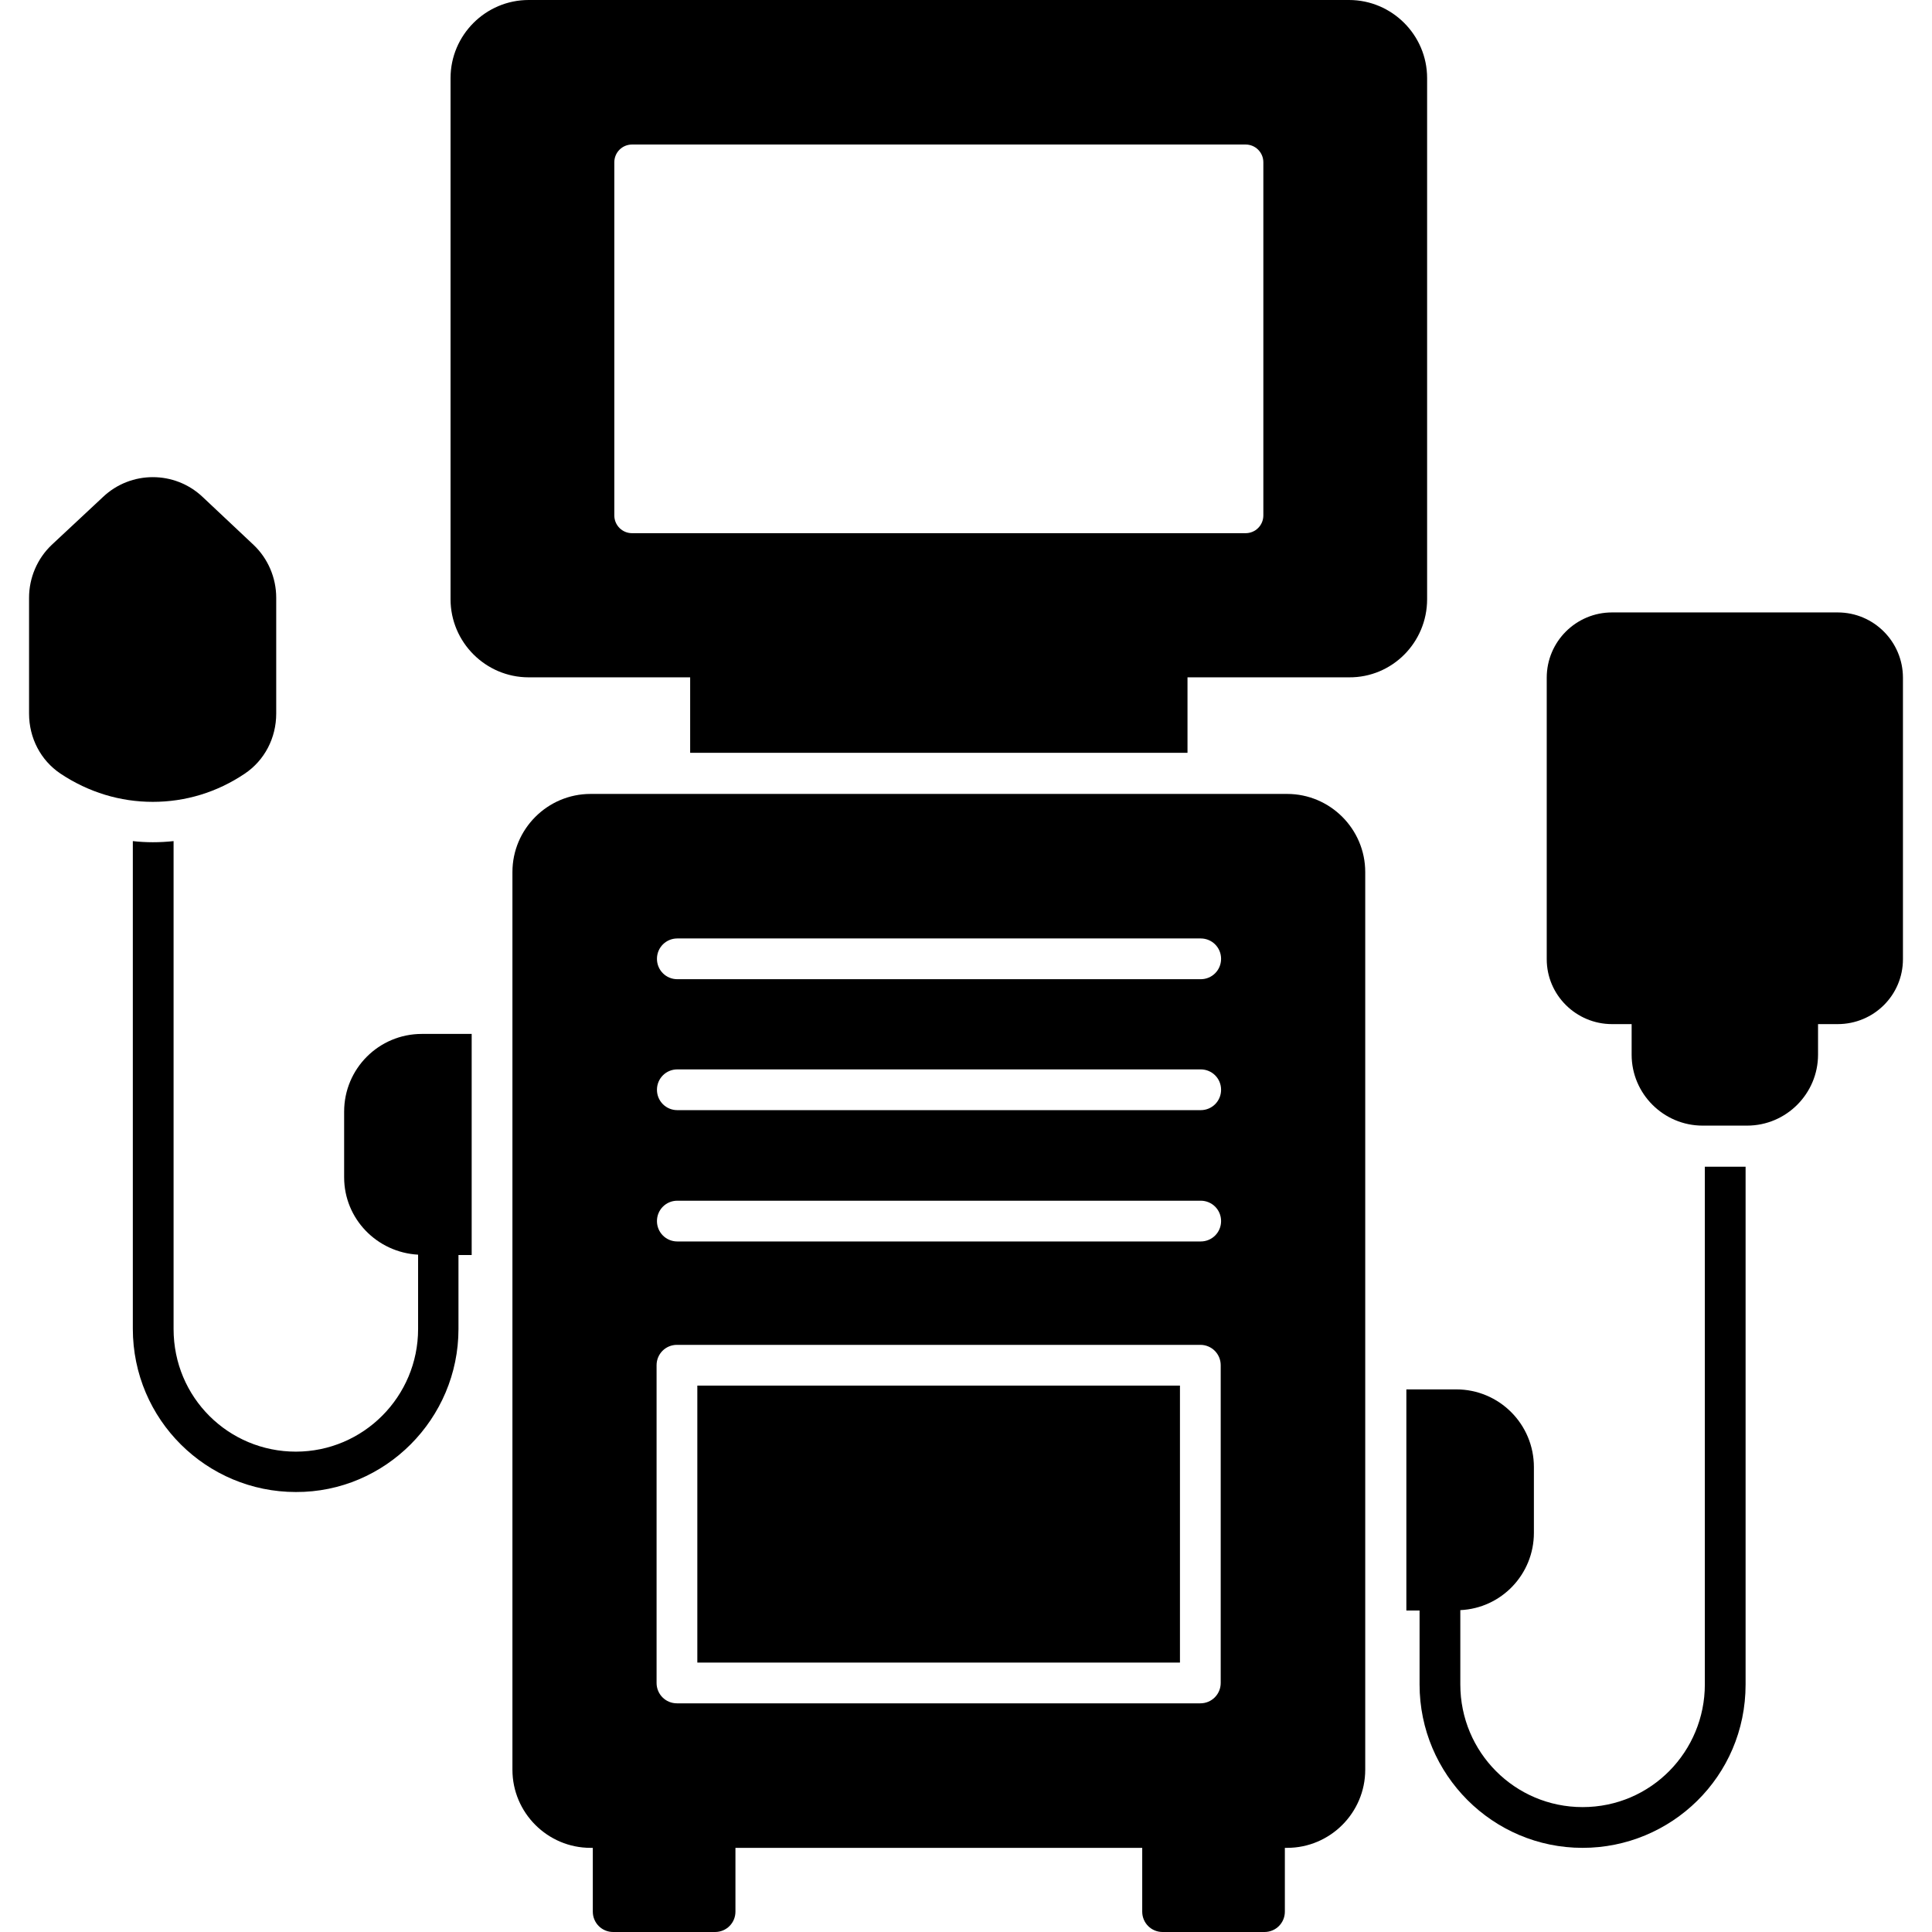
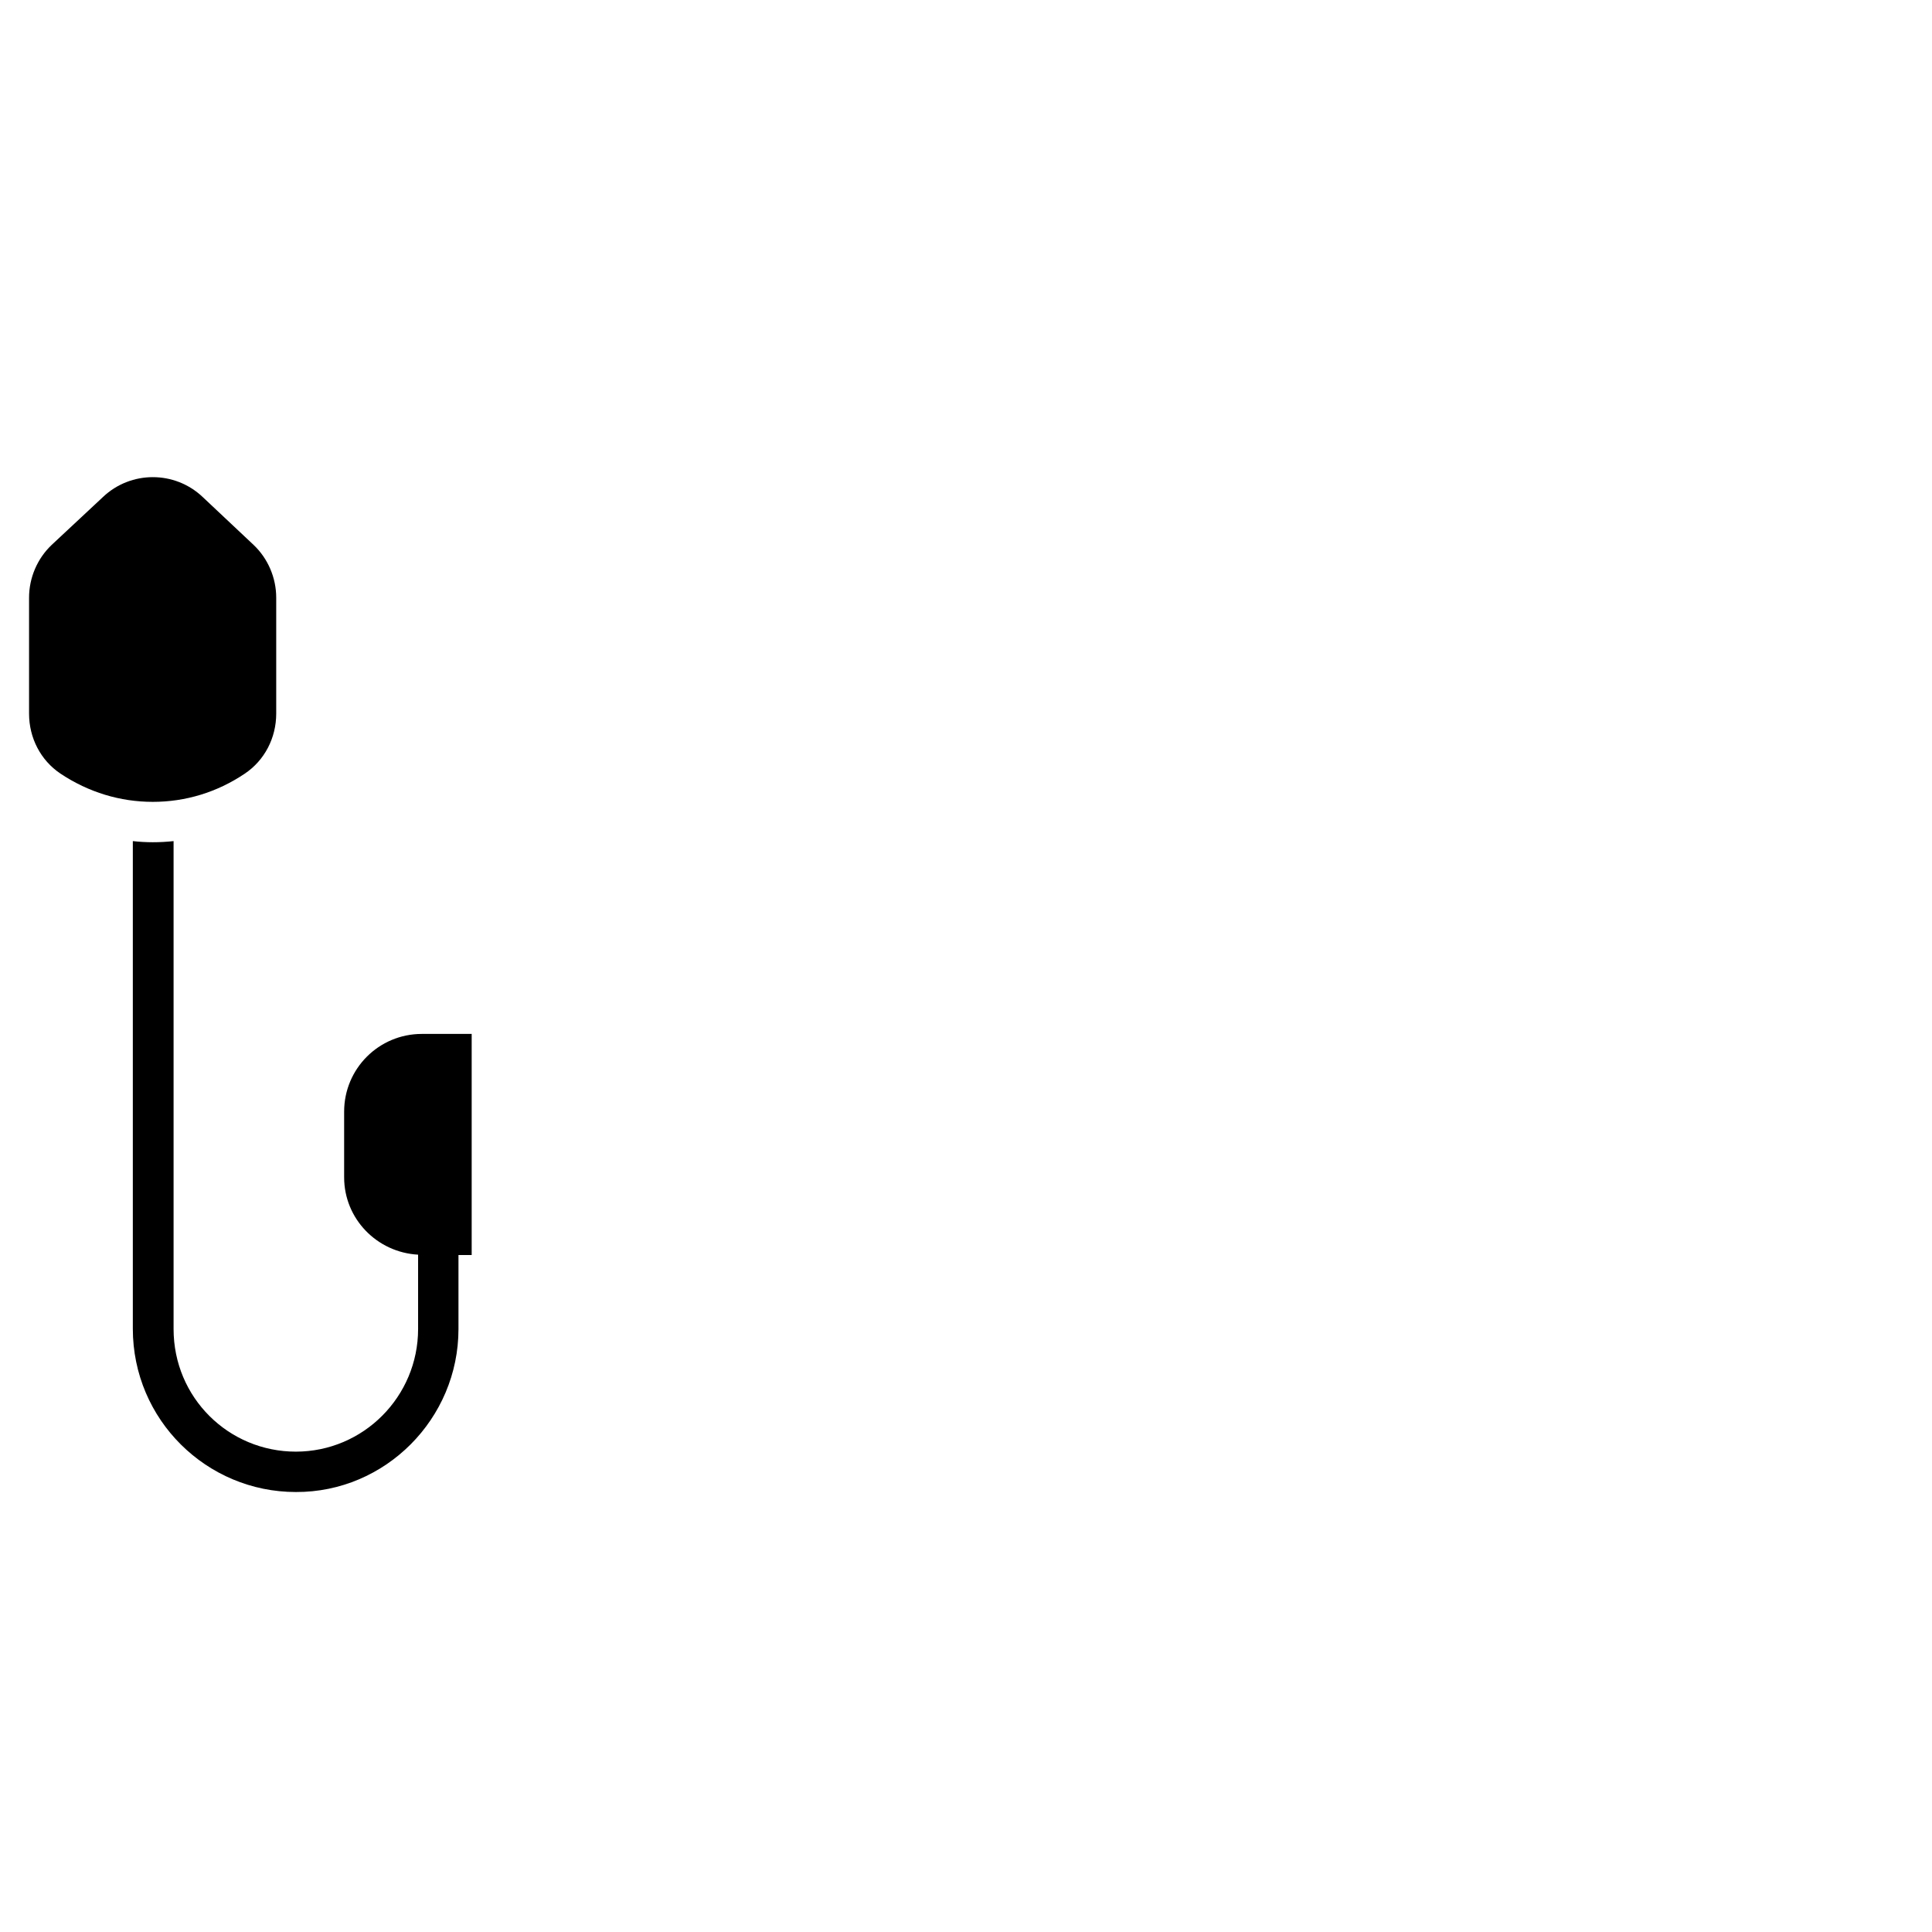
<svg xmlns="http://www.w3.org/2000/svg" id="_x33_5_Ventilator" height="512" viewBox="0 0 512 512" width="512">
  <g>
-     <path d="m184.8 367.2h127.9v73.4h-127.9z" />
-     <path d="m308.1 512h27c3 0 5.4-2.4 5.4-5.4v-16.9h.6c11.4 0 20.7-9.3 20.7-20.7v-237.9c0-11.4-9.3-20.7-20.7-20.7h-184.6c-11.4 0-20.7 9.3-20.7 20.7v237.9c0 11.4 9.3 20.7 20.7 20.7h.6v16.9c0 3 2.4 5.4 5.4 5.4h27c3 0 5.4-2.4 5.4-5.4v-16.9h107.8v16.9c0 3 2.4 5.4 5.4 5.4zm-128.6-263.3h138.7c3 0 5.4 2.4 5.4 5.4s-2.4 5.4-5.4 5.4h-138.7c-3 0-5.4-2.4-5.4-5.4s2.4-5.4 5.4-5.4zm0 34.7h138.7c3 0 5.4 2.4 5.4 5.4s-2.4 5.4-5.4 5.4h-138.7c-3 0-5.4-2.4-5.4-5.4s2.4-5.4 5.4-5.4zm0 34.8h138.7c3 0 5.4 2.4 5.4 5.4s-2.4 5.4-5.4 5.4h-138.7c-3 0-5.4-2.4-5.4-5.4s2.4-5.4 5.4-5.4zm-.1 133.2c-3 0-5.4-2.4-5.4-5.4v-84.2c0-3 2.4-5.4 5.4-5.4h138.7c3 0 5.4 2.4 5.4 5.4v84.2c0 3-2.4 5.4-5.4 5.4z" />
-     <path d="m378.2 158.8v-138.1c0-11.4-9.3-20.7-20.7-20.7h-217.4c-11.4 0-20.7 9.3-20.7 20.7v138.1c0 11.4 9.3 20.7 20.7 20.7h42.8v20h131.8v-20h42.8c11.4.1 20.7-9.2 20.7-20.7zm-43.4-22.2c0 2.6-2.1 4.7-4.7 4.7h-162.6c-2.6 0-4.7-2.1-4.7-4.7v-93.6c0-2.6 2.1-4.7 4.7-4.7h162.6c2.6 0 4.7 2.1 4.7 4.7z" />
-     <path d="m451.8 446.4c0 17.7-14.2 32.5-32.4 32.5-17.9 0-32.4-14.5-32.4-32.5v-19.7c10.9-.5 19.5-9.5 19.5-20.5v-17.4c0-11.4-9.2-20.6-20.6-20.6h-13.2v58.6h3.5v19.6c0 23.9 19.4 43.3 43.2 43.3 23.4 0 43.2-18.8 43.2-43.3v-137.2h-10.8z" />
    <path d="m121.5 352.2v-19.6h3.5v-58.6h-13.2c-11.4 0-20.6 9.2-20.6 20.6v17.4c0 11 8.7 19.9 19.6 20.5v19.7c0 17.9-14.5 32.5-32.4 32.5-17.8 0-32.4-14.3-32.4-32.5v-129.3c-1.8.2-3.6.3-5.5.3-1.8 0-3.6-.1-5.3-.3v129.2c0 24.2 19.6 43.3 43.2 43.3 23.7.1 43.1-19.4 43.1-43.2z" />
    <path d="m64.9 205c5.2-3.5 8.3-9.4 8.3-15.9v-30.7c0-5.3-2.2-10.4-6-14l-13.5-12.7c-7.4-7-19-7-26.4 0l-13.6 12.7c-3.8 3.6-6 8.7-6 14v30.7c0 6.5 3.1 12.4 8.3 15.9 7.5 5 15.9 7.5 24.5 7.5s17-2.5 24.4-7.5z" />
-     <path d="m487 162.3h-59.8c-9.5 0-17.3 7.7-17.3 17.3v74.6c0 9.5 7.8 17.2 17.3 17.2h5.2v8.1c0 10.4 8.5 18.8 18.8 18.8h11.8c10.4 0 18.8-8.5 18.8-18.8v-8.1h5.2c9.6 0 17.3-7.7 17.3-17.2v-74.6c0-9.5-7.7-17.3-17.3-17.3z" />
  </g>
</svg>